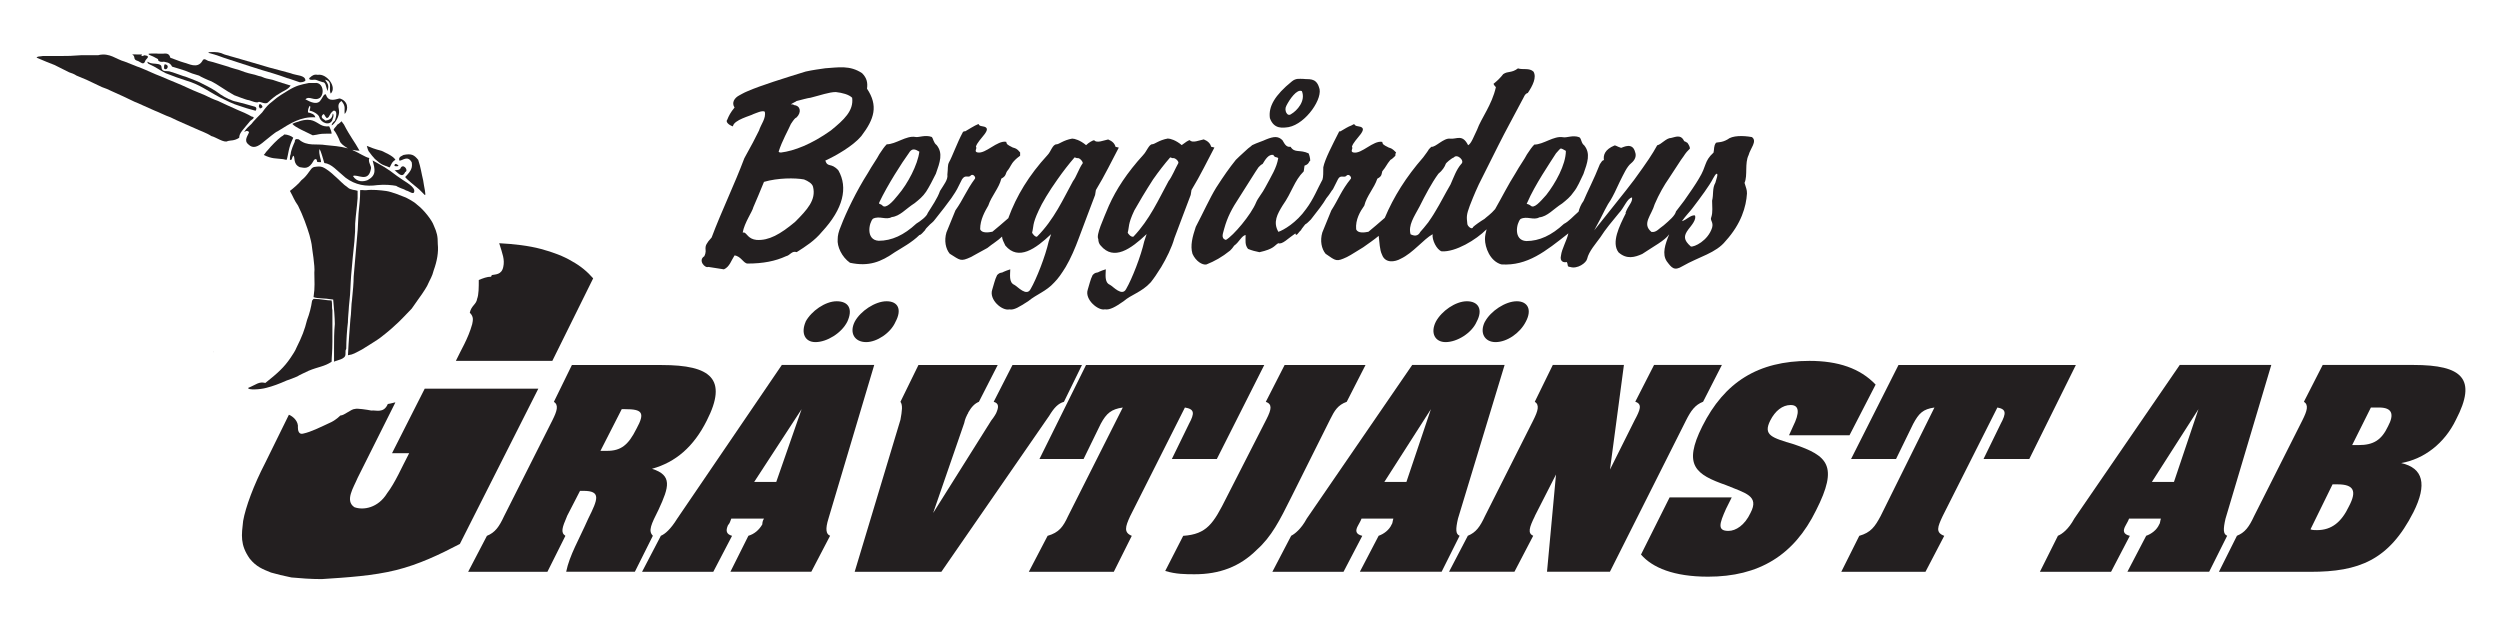
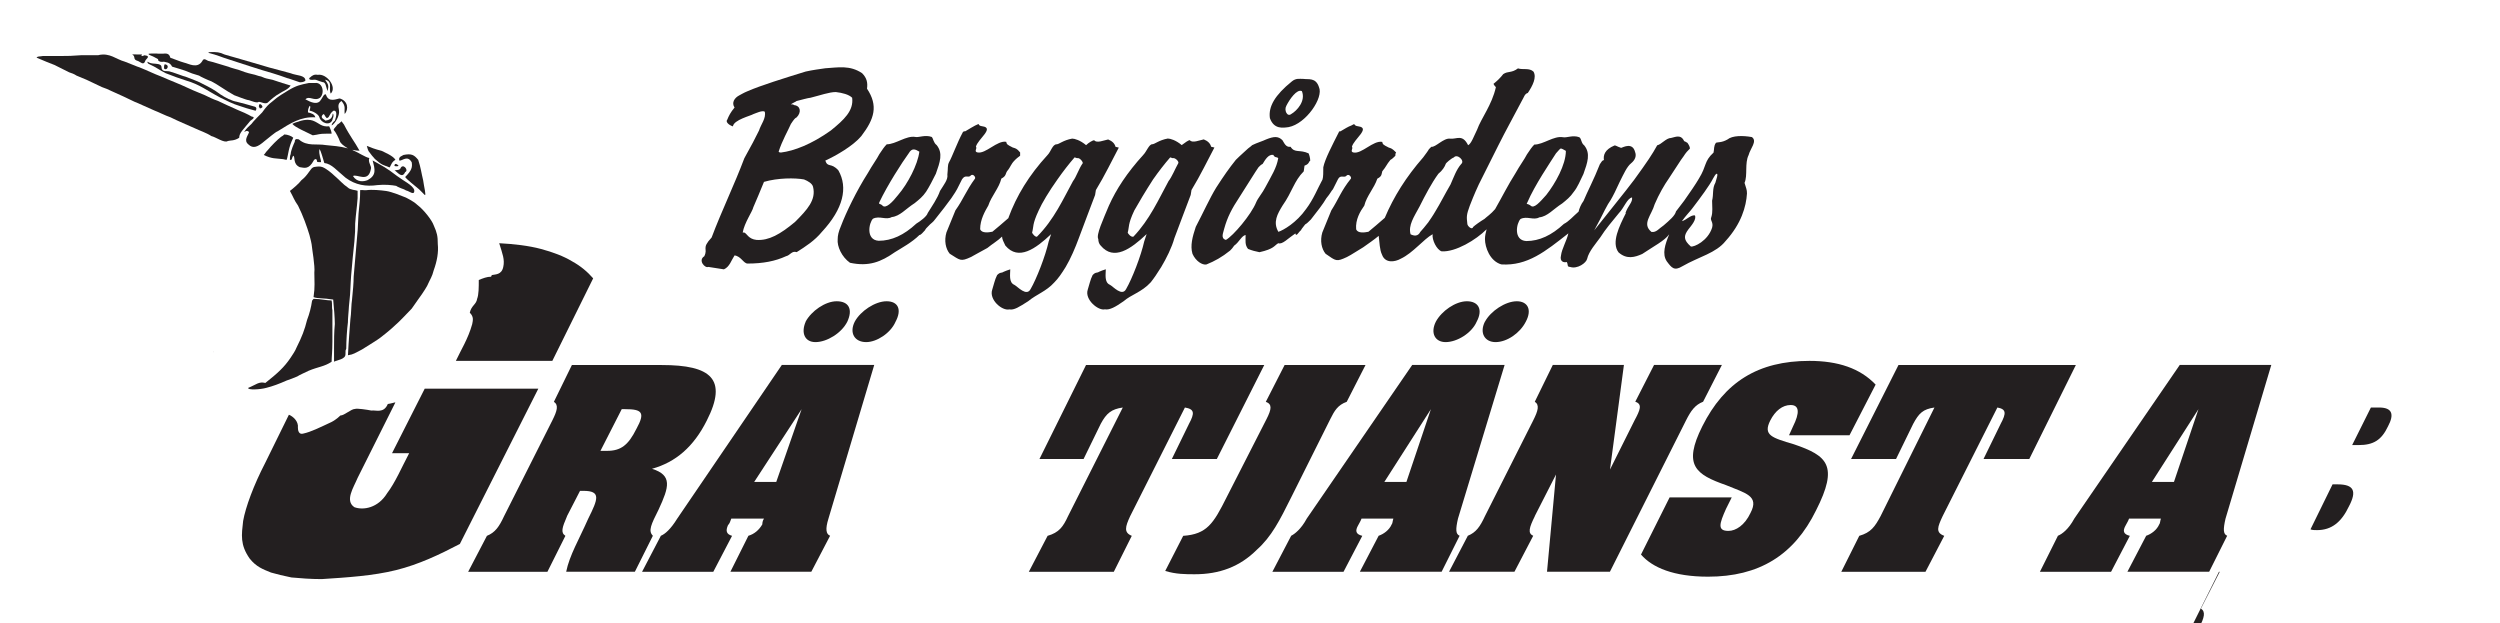
<svg xmlns="http://www.w3.org/2000/svg" id="Layer_1" data-name="Layer 1" viewBox="0 0 350.11 87.28">
  <defs>
    <style>
      .cls-1 {
        fill: #231f20;
        fill-rule: evenodd;
      }
    </style>
  </defs>
  <path class="cls-1" d="M69.9,34.06c2.06.11,4.12.34,5.84.8,1.72.46,3.21,1.03,4.35,1.72,1.26.69,2.18,1.49,2.98,2.4l-5.72,11.56h-13.51c.69-1.49,1.72-3.09,2.29-5.15.11-.57.23-1.03-.34-1.6.23-1.03.92-1.14,1.03-1.95.23-.57.23-1.6.23-2.63.57-.23,1.14-.46,1.72-.46l.11-.23c.46-.11,1.37,0,1.6-1.14.23-1.03-.11-1.83-.57-3.32h0Z" />
  <path class="cls-1" d="M55.36,56.38l-5.27,10.53c-.57,1.37-1.83,3.21-.46,4.12,1.26.46,3.32.11,4.58-1.95,1.14-1.49,2.06-3.66,3.09-5.61h-2.4l4.58-9.04h15.91l-10.99,21.75c-2.86,1.49-5.72,2.86-8.93,3.66-3.2.8-6.87,1.03-10.42,1.26-1.49,0-2.98-.11-4.24-.23-1.14-.23-2.06-.46-2.86-.69-1.14-.46-2.06-.8-2.98-1.95-1.37-1.95-1.14-3.32-.92-5.27.34-1.95,1.49-5.04,3.09-8.13l3.32-6.75c.57.23,1.37.92,1.26,1.83,0,.34.11,1.03.8.8,1.03-.23,2.18-.8,3.89-1.6.23-.11.8-.46,1.26-.92.57,0,1.49-.92,2.06-.92.23-.11,1.72.11,2.29.23.57-.11,1.72.46,2.29-.92.11,0,.57-.11,1.03-.23h0Z" />
  <path class="cls-1" d="M79.4,72.29l1.83-3.55h.46c2.52,0,2.06,1.14.69,3.89-1.26,2.86-2.63,5.15-3.09,7.44h9.62l2.52-5.04c-.69-.69-.23-1.6.8-3.66,1.49-3.21,1.95-4.81-.92-5.72,3.32-.92,5.84-3.09,7.67-6.75,2.98-5.84.57-7.78-6.3-7.78h-12.59l-2.52,5.15c.69.46.46,1.26-.23,2.63l-6.75,13.39c-.69,1.49-1.26,2.29-2.4,2.75l-2.63,5.04h11.1l2.52-5.04c-.69-.46-.46-1.14.23-2.75h0ZM84.09,63.14l2.98-5.84h.46c2.4,0,2.86.46,1.6,2.75-1.14,2.29-2.18,3.09-4.12,3.09h-.92Z" />
  <path class="cls-1" d="M89.93,80.08h9.96l2.63-5.04c-.8-.23-.92-.69-.57-1.49.23-.23.34-.57.46-.92h4.58c-.23.34-.23.69-.23.8-.46.8-1.14,1.37-1.95,1.6l-2.52,5.04h11.33l2.63-5.04c-.57-.23-.69-.92-.23-2.4l6.41-21.52h-12.94l-14.65,21.52c-.92,1.49-1.72,2.17-2.29,2.4l-2.63,5.04h0ZM105.62,67.49l6.64-10.19-3.55,10.19h-3.09ZM112.83,45.05c-.69,1.6-.11,2.86,1.37,2.86,1.6,0,3.66-1.26,4.46-2.86.8-1.72.23-2.86-1.49-2.86-1.6,0-3.55,1.37-4.35,2.86h0ZM119.7,45.05c-.8,1.6,0,2.86,1.6,2.86,1.49,0,3.43-1.26,4.12-2.86.92-1.72.34-2.86-1.26-2.86s-3.66,1.37-4.46,2.86h0Z" />
-   <path class="cls-1" d="M119.7,80.08h12.13l15.11-21.86c.69-1.14,1.26-1.72,2.06-1.95l2.52-5.15h-9.73l-2.63,5.15c.8.23.69.8.34,1.6,0,0-.23.46-.69,1.03l-8.13,12.94,4.35-12.59c.11-.57.34-1.03.46-1.26.11-.11.11-.23.11-.23.46-.8.92-1.26,1.49-1.49l2.63-5.15h-11.1l-2.52,5.15c.34.46.23,1.26,0,2.52l-6.41,21.29h0Z" />
  <path class="cls-1" d="M177.04,51.12h-24.95l-6.52,13.16h6.18l2.4-4.92c.8-1.49,1.49-2.06,3.09-2.29l-7.67,15.22c-.69,1.49-1.26,2.29-2.86,2.75l-2.63,5.04h11.9l2.52-5.04c-1.14-.46-.92-1.26-.23-2.75l7.67-15.22c1.37.23,1.37.8.57,2.29l-2.4,4.92h6.3l6.64-13.16h0Z" />
  <path class="cls-1" d="M163.19,79.96c1.49.46,2.86.46,4.12.46,3.43,0,6.3-1.03,8.7-3.43,2.06-1.83,3.21-4.12,4.81-7.33l5.49-10.99c.57-1.14,1.03-1.95,2.29-2.4l2.63-5.15h-11.33l-2.63,5.15c.92.34.8,1.03.11,2.4l-5.61,10.99c-1.83,3.66-2.75,5.15-6.07,5.38l-2.52,4.92h0Z" />
  <path class="cls-1" d="M178.19,80.08h9.96l2.63-5.04c-.92-.23-1.03-.69-.57-1.49.11-.23.34-.57.46-.92h4.46c-.11.34-.11.69-.23.8-.34.8-1.14,1.37-1.83,1.6l-2.63,5.04h11.45l2.52-5.04c-.57-.23-.57-.92-.23-2.4l6.53-21.52h-12.94l-14.77,21.52c-.8,1.49-1.72,2.17-2.18,2.4l-2.63,5.04h0ZM193.87,67.49l6.52-10.19-3.43,10.19h-3.09ZM201.08,45.05c-.8,1.6-.11,2.86,1.37,2.86,1.6,0,3.66-1.26,4.35-2.86.92-1.72.23-2.86-1.37-2.86s-3.55,1.37-4.35,2.86h0ZM207.95,45.05c-.8,1.6,0,2.86,1.49,2.86,1.6,0,3.43-1.26,4.24-2.86.92-1.72.23-2.86-1.26-2.86-1.6,0-3.66,1.37-4.46,2.86h0Z" />
  <path class="cls-1" d="M214.93,72.29l2.98-5.84-1.26,13.62h8.81l10.65-21.18c.69-1.37,1.26-2.18,2.4-2.63l2.63-5.15h-9.5l-2.63,5.15c1.03.34.69,1.14-.11,2.63l-3.43,6.87,1.95-14.65h-9.96l-2.52,5.15c.69.46.46,1.26-.23,2.63l-6.75,13.39c-.69,1.49-1.26,2.29-2.4,2.75l-2.63,5.04h9.16l2.63-5.04c-.8-.34-.57-1.14.23-2.75h0Z" />
  <path class="cls-1" d="M229.82,77.67c1.6,1.83,4.58,3.09,9.39,3.09,7.1,0,12.02-2.98,15.11-9.27,3.2-6.3,1.6-7.67-3.09-9.27-3.09-.92-4.35-1.26-3.32-3.32.69-1.37,1.72-2.18,2.86-2.18,1.26,0,1.26,1.14.34,2.98l-.57,1.26h8.47l3.66-7.1c-2.18-2.29-5.27-3.32-9.27-3.32-7.21,0-11.9,2.98-15,9.16-2.75,5.49-.92,6.75,3.32,8.24,2.75,1.14,4.69,1.49,3.43,3.89-.8,1.72-2.06,2.52-3.09,2.52-1.6,0-1.26-1.03-.34-3.09l.8-1.6h-8.7l-4.01,8.01h0Z" />
  <path class="cls-1" d="M290.71,51.12h-24.84l-6.64,13.16h6.3l2.4-4.92c.8-1.49,1.37-2.06,2.98-2.29l-7.55,15.22c-.8,1.49-1.37,2.29-2.98,2.75l-2.52,5.04h11.79l2.63-5.04c-1.26-.46-.92-1.26-.23-2.75l7.67-15.22c1.26.23,1.26.8.46,2.29l-2.4,4.92h6.41l6.52-13.16h0Z" />
  <path class="cls-1" d="M285.68,80.08h9.96l2.63-5.04c-.92-.23-1.03-.69-.57-1.49.11-.23.34-.57.46-.92h4.46c-.11.34-.11.69-.23.8-.34.8-1.14,1.37-1.83,1.6l-2.63,5.04h11.45l2.52-5.04c-.57-.23-.57-.92-.23-2.4l6.41-21.52h-12.82l-14.77,21.52c-.8,1.49-1.72,2.17-2.29,2.4l-2.52,5.04h0ZM301.36,67.49l6.52-10.19-3.43,10.19h-3.09Z" />
-   <path class="cls-1" d="M310.75,80.08h12.82c6.75,0,10.99-1.6,14.42-8.36,1.95-3.89,1.37-6.18-1.72-6.87,3.21-.57,6.07-2.75,7.67-6.07,2.98-5.72.92-7.67-5.95-7.67h-12.71l-2.63,5.15c.69.46.46,1.26-.23,2.63l-6.75,13.39c-.69,1.49-1.26,2.29-2.4,2.75l-2.52,5.04h0ZM323.57,74.13l3.09-6.3h.69c2.29,0,2.75.92,1.6,3.09-1.03,2.17-2.4,3.32-4.46,3.32-.34,0-.69,0-.92-.11h0ZM329.4,62.34l2.63-5.27h1.14c1.83,0,2.17.92,1.26,2.63-.92,1.95-2.06,2.63-4.12,2.63h-.92Z" />
+   <path class="cls-1" d="M310.75,80.08h12.82h-12.71l-2.63,5.15c.69.46.46,1.26-.23,2.63l-6.75,13.39c-.69,1.49-1.26,2.29-2.4,2.75l-2.52,5.04h0ZM323.57,74.13l3.09-6.3h.69c2.29,0,2.75.92,1.6,3.09-1.03,2.17-2.4,3.32-4.46,3.32-.34,0-.69,0-.92-.11h0ZM329.4,62.34l2.63-5.27h1.14c1.83,0,2.17.92,1.26,2.63-.92,1.95-2.06,2.63-4.12,2.63h-.92Z" />
  <path class="cls-1" d="M104.24,22.16c1.03-1.83,1.49-2.75,2.06-3.89.23-.8,1.03-1.72.8-2.63-.34-.23-1.26.23-1.6.34-.34.23-2.75.8-2.86,1.72-.69-.23-1.03-.69-.8-.92.23-.57.46-1.03,1.03-1.72-.46-.69,0-1.37.69-1.72.23-.11.57-.34,1.14-.57,1.83-.8,5.15-1.83,8.13-2.75,1.03-.23,1.95-.34,2.75-.46,1.83-.11,3.43-.46,5.15.69.69.69.8,1.37.69,2.17,1.6,2.4,1.03,4.24-.8,6.64-1.14,1.37-3.55,2.75-5.04,3.43.34,1.03.8.23,1.83,1.37,1.37,2.4.69,5.38-2.29,8.59-1.03,1.26-2.29,2.06-3.55,2.86-.69-.23-.92.46-1.49.57-1.49.69-3.21,1.03-5.38,1.03-.57,0-.92-1.03-1.83-1.14-.46.69-.69,1.6-1.49,1.95-.69-.11-1.49-.23-2.18-.34-.46.23-1.49-.92-.57-1.49.57-1.14-.46-1.03,1.03-2.63,1.37-3.66,3.21-7.44,4.58-11.1h0ZM111.22,14.72c.92.11,1.03,1.03.34,1.72-.23.11-.34.23-.8.92-.34.8-1.26,2.4-1.72,3.89.11.11.23.11.34.11,1.83-.23,4.24-1.14,6.98-3.09,1.83-1.49,3.21-2.75,2.98-4.58-.46-.46-1.37-.69-2.29-.8-.92,0-2.18.46-3.55.8-.23,0-1.49.34-1.95.46-.11.11-.46.23-.8.46.23,0,.34,0,.46.11h0ZM104.24,32.57c.34.11.57.92,1.72,1.03,1.72.11,3.32-.8,5.38-2.52,1.72-1.72,2.98-3.09,2.52-4.92-.11-.46-.69-.8-1.26-1.03-1.26-.23-3.66-.23-5.61.34-.57,1.37-1.03,2.52-1.49,3.55-.11.57-1.26,2.18-1.49,3.55h.23Z" />
  <path class="cls-1" d="M141.22,30.51c1.14-3.09,2.86-5.95,5.49-8.81.46-.46.69-1.49,1.26-1.49.34,0,.92-.57,2.18-.8.34,0,1.14.23,1.95.92.34-.34.92-.69,1.14-.69.34.46,1.37,0,1.95-.11.57.23.92.57,1.03,1.03l.46.11c-.92,1.72-1.95,3.89-3.21,5.95l-.11.69c-.8,2.06-1.37,3.66-2.29,6.07-.46,1.26-1.14,2.86-1.83,4.01-.57.92-1.03,1.6-1.6,2.17-1.14,1.26-2.4,1.6-3.66,2.63-1.26.8-1.95,1.26-2.63,1.14-1.03.23-2.86-1.37-2.4-2.75.23-.69.34-1.37.69-2.06.46-.46.57-.23.92-.46.23-.11.57-.23.92-.34,0,.69-.23,1.83.57,2.17.46.23,1.72,1.72,2.29.57.8-1.37,2.06-4.58,2.52-6.64.11-.34.23-.69.34-1.03-2.18,2.06-4.58,3.78-6.41,1.6-.23-.46-.46-.92-.46-1.26-.57.57-1.37,1.03-2.06,1.6-.8.46-1.72.92-2.29,1.26-1.49.69-1.49.46-2.98-.46-.57-.69-.8-1.83-.46-2.98l1.26-3.09c1.14-1.6,1.49-2.75,2.75-4.46.11-.23-.34-.8-.69-.34-.34.23-.69-.23-1.14.46l-.69,1.37c-.11.23-.34.57-.8,1.26-.57.8-1.37,1.83-2.29,2.98-.23.34-.57.57-.69.69-.46.46-.69.69-.69.8-.34.34-.57.69-.8.69-1.03,1.03-2.52,1.83-3.43,2.4-1.95,1.37-3.66,2.06-6.3,1.49-1.14-.8-1.83-2.29-1.72-3.32,0-.46.11-1.03.46-1.83.69-1.83,2.17-4.92,3.78-7.44.57-1.03,1.26-1.95,1.6-2.63.46-.69.69-1.03,1.03-1.37,1.26,0,2.75-1.26,4.01-1.03.46.11,1.37-.34,2.29,0,.23.23.23.8.69,1.14.92,1.14.46,2.4-.11,4.01-.46.92-.92,1.83-1.37,2.52-.46.69-1.03,1.14-1.6,1.6-1.26.8-2.06,1.83-3.21,1.95-.8.46-1.72-.23-2.63.23-.57.57-1.03,2.98.8,3.09,1.83,0,3.55-.8,5.27-2.4.57-.34,1.49-1.03,1.6-1.49.57-.92,1.37-2.06,1.72-3.09.57-.92,1.14-1.6,1.03-2.29.11-.92,0-1.26.23-1.72.46-.8,1.14-2.75,1.95-4.24.11-.11.23-.11.34-.11.57-.34,1.14-.69,1.37-.8.92-.46.11,0,1.03.11,1.72.23-.69,1.83-.92,2.86.23.23-.34.69.23.8,1.14.23,2.75-1.72,4.01-1.49.11.34,0,.34.92.8.34.11.57.11,1.03.69v.46c-.34.23-.57.46-.69.57-.69.69-.57.92-1.14,1.6-.23.34-.11.69-.8,1.03-.34,1.37-1.37,2.4-1.83,3.78-.46.8-1.14,1.95-1.14,3.32.23.57,1.14.46,1.72.34.69-.57,1.37-1.14,2.29-1.95h0ZM123.59,28.8c.46.46,1.37-.46,2.18-1.49,1.37-1.6,2.75-4.24,2.98-6.07-.57-.34-1.03-.57-1.49.23-.92,1.26-2.98,4.46-4.12,6.87-.11.34.11.11.46.46h0ZM150.49,22.04c-.8.92-1.6,1.95-2.4,3.09-1.14,1.6-2.18,3.32-2.63,4.35-.92,1.95-.69,2.29-.92,3.09,0,.11.46.69.69.57,2.4-2.4,3.66-5.27,5.04-7.78.46-.57.8-1.72,1.37-2.52,0-.23-.46-.8-.8-.69l-.34-.11h0Z" />
  <path class="cls-1" d="M160.56,32.8c-2.18,2.06-4.58,3.78-6.41,1.6-.23-.23-.34-.57-.34-.92-.34-.57.69-2.75,1.49-4.69,1.03-2.29,2.52-4.58,4.81-7.1.46-.46.8-1.49,1.26-1.49.34,0,.92-.57,2.17-.8.34,0,1.14.23,1.95.92.46-.34.92-.69,1.14-.69.34.46,1.37,0,1.95-.11.57.23.92.57,1.03,1.03l.46.11c-.92,1.72-1.95,3.89-3.21,5.95l-.11.69c-.8,2.06-1.37,3.66-2.29,6.07-.34,1.26-1.14,2.86-1.83,4.01-.57.92-1.03,1.6-1.49,2.17-1.26,1.37-2.75,1.72-3.78,2.63-1.14.8-1.95,1.26-2.63,1.14-.92.23-2.86-1.37-2.4-2.75.23-.69.34-1.37.69-2.06.46-.46.57-.23.92-.46.23-.11.57-.23.92-.34,0,.69-.23,1.83.57,2.17.46.23,1.72,1.72,2.29.57.8-1.37,2.06-4.58,2.52-6.64.11-.34.23-.69.34-1.03h0ZM163.88,22.04c-.8.92-1.6,1.95-2.4,3.09-1.03,1.6-2.06,3.32-2.63,4.35-.92,1.95-.69,2.29-.92,3.09,0,.11.46.69.8.57,2.29-2.4,3.55-5.27,4.92-7.78.46-.57.92-1.72,1.37-2.52.11-.23-.46-.8-.8-.69l-.34-.11h0Z" />
  <path class="cls-1" d="M227.64,29.83c.34-1.03,1.03-1.49.92-2.18-.69.11-1.14,1.49-1.83,2.18-1.03,1.26-1.83,2.18-2.63,3.43-.57.8-1.6,1.95-1.83,2.98-.11.57-1.37,1.49-2.4,1.14-.46,0-.23-.34-.46-.69-.34.11-1.03,0-.8-.92.11-.92.8-2.06,1.03-3.09-3.21,2.52-5.72,4.58-9.39,4.35-1.6-.46-2.29-2.4-2.29-3.55,0-.46.11-.92.23-1.37-1.49,1.49-4.35,3.21-6.3,3.09-.69-.23-1.37-1.6-1.26-2.4-1.26.69-2.75,2.63-4.46,3.43-.8.46-2.18.69-2.63-.57-.34-.69-.34-1.72-.46-2.63-.69.57-1.37,1.03-2.17,1.6-.8.46-1.6,1.03-2.29,1.37-1.49.69-1.49.57-2.98-.46-.57-.69-.8-1.83-.46-2.98l1.26-3.09c1.03-1.6,1.37-2.75,2.75-4.46.11-.23-.34-.8-.69-.34-.34.23-.8-.23-1.14.46l-.69,1.37c-.23.23-.34.57-.92,1.26-.46.8-1.26,1.83-2.17,2.98-.34.34-.57.57-.8.69-.34.46-.57.69-.57.8-.34.23-.69,1.03-.8.46-1.03.69-1.83,1.6-2.4,1.37-.57.34-.57.8-2.63,1.26-.57-.11-1.03-.23-1.6-.46-.46-.57-.34-1.14-.34-1.95-.57.11-.92,1.03-1.6,1.49-.23.34-.34.46-.57.69-1.14.92-2.17,1.49-3.32,1.95-.57.11-1.49-.46-1.95-1.49-.34-1.14,0-2.4.46-3.78,1.03-1.95,1.95-4.01,2.86-5.49,1.03-1.6,1.83-2.75,2.75-3.89.69-.69,1.37-1.26,1.72-1.6q.46-.34.57-.46c.69-.34,1.49-.57,1.95-.8,1.14-.46,1.72-.46,2.29.11.23.34.46,1.03,1.14.92.57.92,1.26.34,2.52.92.11.23.23.69.23,1.03-.23.11-.11.46-.8.69l-.11.8c-1.37,1.37-1.6,2.86-2.98,4.81-.69,1.14-1.37,2.29-.57,3.66.69-.23,2.52-1.26,3.89-3.21,1.03-1.37,1.6-2.86,2.29-4.12.11-.34.11-1.03.11-1.72.23-1.14,1.26-3.09,2.18-4.92,0-.11.11-.11.23-.11.57-.34,1.14-.69,1.49-.8.8-.46.11,0,1.03.11,1.72.23-.69,1.83-.92,2.86.23.23-.34.69.23.8,1.14.23,2.75-1.72,4.01-1.49.11.34,0,.34.92.8.34.11.46.11,1.03.69-.11.11-.11.34-.11.46-.23.23-.46.46-.69.57-.57.69-.57.92-1.14,1.6-.11.34,0,.69-.69,1.03-.46,1.37-1.49,2.4-1.83,3.78-.57.8-1.26,1.95-1.14,3.32.23.57,1.14.46,1.72.34.69-.57,1.37-1.14,2.29-1.95,1.26-2.98,2.98-5.72,5.38-8.47.34-.46.69-.92.8-1.14.23-.23.34-.34.34-.34.57.11,1.72-1.26,2.63-1.14.92.11,1.72-.69,2.52.92.46-.23.8-1.26,1.26-2.18.57-1.6,2.06-3.43,2.63-5.95-.11-.11-.23-.23-.34-.46.57-.46,1.03-.92,1.37-1.37.69-.46,1.14-.11,2.06-.8.69.23,1.6-.11,2.18.46.46.8-.11,1.95-.8,2.98-.46.11-.57.69-.8,1.03-1.14,2.18-2.29,4.24-3.32,6.3-1.03,2.06-2.06,4.12-2.75,5.49-.69,1.49-1.03,2.4-1.26,2.98-.46,1.26-.46,1.49-.34,2.52,0,.34.69.92.8.46.23-.23,1.03-.8,1.6-1.14.23-.23.92-.69,1.49-1.37.92-1.6,1.83-3.43,2.86-5.04.57-1.03,1.26-1.95,1.6-2.63.46-.69.69-1.03,1.03-1.37,1.26,0,2.75-1.26,4.01-1.03.57.11,1.37-.34,2.29,0,.34.23.23.8.69,1.14.92,1.14.46,2.4-.11,4.01-.46.92-.8,1.83-1.37,2.52-.46.69-1.03,1.14-1.6,1.6-1.26.8-2.06,1.83-3.21,1.95-.8.46-1.72-.23-2.63.23-.57.57-1.03,2.98.8,3.09,1.83,0,3.55-.8,5.27-2.4.69-.34,1.26-1.03,2.06-1.72.11-.46.34-1.03.69-1.49.46-1.14,1.49-3.09,2.29-5.15.23-.34.34-.57.57-.57-.11-.69.11-1.49,1.49-2.06.23,0,.23.11.92.34.34-.11,1.6-.8,1.95.57.23.57,0,1.14-.57,1.6-.57.46-1.03,1.49-1.6,2.63-.46,1.03-.92,1.95-1.26,2.52-.23.34-.46.69-.8,1.37-.34.69-.92,1.83-1.49,2.86,2.06-2.63,4.24-5.27,5.61-7.1,1.83-2.52,2.52-3.55,3.21-4.81.57-.11,1.26-1.03,1.95-1.03.57-.11,1.37-.57,1.83.46.11,0,.23.11.46.23.23.34.34.57.34.8-.8.8-.57.69-1.26,1.6-.46.69-1.03,1.6-1.72,2.63-.57.8-1.37,2.18-1.95,3.55-.46,1.6-1.83,2.75-.46,3.89.69.11,1.03-.46,1.72-.92.8-.69,1.6-1.37,1.72-1.95.34-.46.8-1.03,1.14-1.49.8-1.14,1.6-2.29,2.06-3.09,1.14-1.83.69-2.4,2.06-3.66.11-.46,0-.92.34-1.37.23-.11.8,0,1.6-.46.69-.57,2.17-.57,3.43-.34.8.57-.23,1.6-.46,2.52-.57,1.14-.11,2.86-.57,3.89.23.8.34.92.34,1.49-.11,1.83-.8,4.24-2.98,6.64-1.37,1.72-3.66,2.17-6.07,3.55-1.14.69-1.49.23-2.18-.69-.69-1.03-.23-2.4.34-3.78-.69.92-2.06,1.6-3.78,2.75-1.03.46-2.17.8-3.32-.23-1.03-1.37.11-3.66,1.03-5.49h0ZM176.82,22.96c-.23.11-.34.23-.57.46-.34.46-1.6,2.52-2.63,4.12-1.14,1.72-1.72,2.86-2.17,4.46-.11.57-.57,1.37.23,1.6,1.03-.57,3.55-3.55,4.24-5.27.23-.57.92-1.37,1.26-2.06.92-1.72,1.6-2.75,1.83-4.12-.23-.23-.46,0-.69-.46-.69-.11-1.14.69-1.49,1.26h0ZM200.05,31.09c.23-.34.57-.8,1.03-1.6.57-.92,1.26-2.29,2.06-3.66.46-1.03.8-2.06,1.49-2.86.57-.46-.57-1.49-1.03-.92-.34.11-1.14.8-1.14.92-.11.34-.46.92-1.03,1.37-.92,1.26-1.83,2.98-2.63,4.58-.8,1.49-1.6,2.63-1.26,3.89.46.23,1.03.34,1.37-.34.23-.23.69-.8,1.14-1.37h0ZM218.6,20.78c-.23.11-.34.34-.69.69-.8,1.26-2.98,4.46-4.01,6.87-.23.34,0,.11.46.46.46.46,1.26-.46,2.18-1.49,1.26-1.6,2.75-4.24,2.75-6.18-.23-.11-.34-.23-.69-.34h0ZM240.46,24.79c0-.11.11-.34,0-.46-.23,0-.34.34-.57.69-.46.92-1.72,2.63-2.86,4.12-.23.34-.92,1.03-1.49,1.83.57-.11,1.26-.92,1.83-.8.23.57-.46,1.37-.92,1.95-.69.92-.69,1.49.34,2.4.46.11,2.4-.8,2.98-2.63.23-.8-.34-1.03-.11-1.49.23-.69.11-1.49.11-2.29.23-.92,0-1.72.46-2.52l.23-.8h0Z" />
  <path class="cls-1" d="M182.54,11.05c.69.11,1.72-.23,2.17,1.14.69,1.49-1.83,5.15-4.24,5.61-.8.11-2.06.34-2.63-1.26-.23-1.6.69-3.21,3.09-5.15.57-.46,1.03-.34,1.6-.34h0ZM180.14,14.83c-.34.57.11,1.6.69,1.14.8-.46,2.06-1.83,1.49-3.21-.69-.34-1.72,1.14-2.18,2.06h0Z" />
  <path class="cls-1" d="M29.15,7.39c1.37.34,2.06.69,2.86.92,2.18.69,4.12,1.37,6.18,1.95.69.23,1.14.34,2.06.69.11,0,.69.23,1.72.57.23,0,.57,0,.8-.23,0-.8-1.26-.69-2.06-1.03-.46-.11-2.06-.57-2.98-.8-1.6-.46-3.09-.92-4.69-1.37-.34-.11-1.26-.34-1.6-.46-.69-.34-1.14-.34-1.83-.34-.23,0-.34,0-.46.11h0Z" />
  <path class="cls-1" d="M22.05,7.5h-.8c-.34,0-.69,0-.23.23q.57.23,1.14.57c-.11.11.11.46.8.34.23.11.8,0,1.14.69.8.23,1.49.46,1.83.57.8.34,1.14.46,1.95.69.11.11,1.37.69,1.72.8.92.46,1.95,1.26,3.21,1.95.34.11,1.72.69,2.06.69.34.11,1.14.46,1.37.23.34,0,1.03.46,1.37,0,.23-.23,1.03-.92,1.49-1.14.46-.34,1.26-.57,1.6-1.14-.46-.11-1.83-.57-2.52-.8-.92-.23-.8-.11-1.6-.46-.57-.11-.69-.23-1.26-.34-.57-.11-1.6-.46-1.83-.57-.34-.11-1.26-.34-1.49-.46-.46-.11-2.17-.69-2.75-.8-.23,0-.69-.57-.92,0-.69,1.14-1.95.34-2.52.23-.8-.23-.92-.34-1.95-.69-.11-.34-.23-.69-1.03-.57h-.8Z" />
  <path class="cls-1" d="M19.08,7.62h-.57c.57.34,0,.69.8.92.34.11.8.69,1.03,0,0-.23.92-.69-.11-.8-.23.11-.57.23-.34-.11h-.8Z" />
  <path class="cls-1" d="M13.81,7.73h-2.4c-1.49.11-1.83.11-2.63.11h-2.75c-.57.11-.69,0-.92.23,1.03.46,1.95.8,2.52,1.03.46.23,1.6.8,2.06,1.03.34.11.69.23,1.03.46.57.23,1.14.46,1.37.57.92.46,1.03.46,2.17,1.03q.69.23,1.37.57c1.26.57,2.06.92,3.21,1.49.34.11,2.29,1.03,2.86,1.26.34.11,1.49.69,2.18.92,1.14.57,2.29,1.03,3.55,1.6.46.23,1.49.57,2.18,1.03.57.11,1.83,1.03,2.29.69.34-.11.92,0,1.6-.46,0-.69.57-1.14,1.49-2.29,0-.11,1.03-.57.23-.69-.34-.23-1.6-.8-1.95-.92-1.03-.46-2.06-.92-2.75-1.26-.69-.23-1.37-.57-1.83-.8-.23-.11-1.72-.69-2.17-.92-1.72-.8-2.18-.92-4.01-1.72-.92-.34-1.83-.8-2.98-1.26-.11,0-1.72-.69-2.06-.8-1.26-.34-2.06-1.26-3.66-.92h0Z" />
  <path class="cls-1" d="M20.91,8.99c1.03.46,1.37.8,2.29,1.26,1.14.46,1.83.69,2.86,1.03,1.95.57,2.86,1.37,4.81,2.4.69.34,1.83.92,2.63,1.14.69.23,1.37.46,2.29.69.11-.11.23-.46-.11-.57-.8-.23-1.6-.46-2.52-.69-.69-.11-1.6-.57-2.29-1.03-.92-.69-1.6-1.03-2.52-1.49-.34-.23-1.6-.69-2.18-.92-.8-.23-1.26-.46-2.4-.8-.34-.11-1.03.11-1.14-.46,0-.23,0-.46-.46-.57-.46-.11-1.03,0-1.49-.34-.11.11.11.34.23.34h0Z" />
  <path class="cls-1" d="M22.97,9.57c.34.46.92-.46.11-.57-.11.11-.11.34-.11.57h0Z" />
  <path class="cls-1" d="M43.46,10.82c-.23.11-.34.46.57.34.34,0,.34.11,1.14.34.46,0,.46.57.69,1.26.23-.8.11-.92-.34-1.6,1.14.23.46,1.26.8,1.95.92-.92-.57-2.86-1.83-2.63-.46-.11-.8.11-1.03.34h0Z" />
  <path class="cls-1" d="M43.23,11.63c-1.14.23-1.72.34-2.86,1.03-.69.46-1.26.69-2.29,1.6-.46.34-.8.69-1.37,1.49-.34.34-1.26,1.26-1.49,1.6-.34.34-.69.57-1.03,1.14.11,0,.34-.34.69,0-.11.46-.8,1.14-.11,1.72.69.69,1.37.34,2.29-.46.46-.34,1.49-1.26,1.83-1.37,1.83-1.14,3.21-2.06,5.27-1.95-.11-.46-.57-.57-1.03-.69,0-.34,0-.46.23-.92.23.11,0,.46,0,.69.34,0,1.26.46,1.37.92.23.8,1.49,1.26,1.83.34,0-.23.23-.34.11-.8-.23-.34.23.8-1.14.92.11-.11-.92-.34-.23-.92.23.11.11.23.46.57.46-.11.23-.46.92-1.03.57-.11.46.69.23,1.37-.11.11-.46.34-.46.69.46-.23,1.14-1.37,1.03-2.06,0-.34-.34-.92.34-1.37.69.8.34,1.14.46,1.83.57-.69.46-1.83-.69-2.18-.34,0-1.6.69-1.95-.57-.34-.11-.46.57-.92,1.03-.46.34-1.14.11-1.95-.34.57-.57,1.26.34,2.06-.23.69-.69.34-2.17-.69-2.06h-.92Z" />
  <path class="cls-1" d="M44.72,12.88c.11.57-1.03,1.03-1.49-.11.23-.11,1.03.8,1.26.11-.11-.34.46-.57.23,0h0Z" />
  <path class="cls-1" d="M41.97,12.88c0,.11-.57.34-.46-.23.11-.11.34-.23.46.23h0Z" />
  <path class="cls-1" d="M42.54,14.49c0,.34-1.03-.23-.11-.23q.11.11.11.23h0Z" />
  <path class="cls-1" d="M36.25,14.94c.11,0,0,.46.46.11.23-.11-.46-.92-.46-.11h0Z" />
  <path class="cls-1" d="M37.73,17.01c.23.23.23.11.69.57.11.23-.34,1.83-1.26,1.14-.34-.34.46-.92-.23-1.37,0,0,.11-.46.69.11.11.11-.11.69-.11,1.03.11.11.46-.11.57-.46,0-.34-.11-.46-.8-1.26-.34-.57.11-.11.46.23h0Z" />
  <path class="cls-1" d="M41.86,17.01c-.34.11-.46.11-.92.34.34.46,1.95,1.14,2.86,1.6.92-.11.8-.23,1.95-.23h.69q0-.34-.34-1.03c-1.14.11-1.37-.46-2.29-.8-.34-.11-.92-.23-1.95.11h0Z" />
  <path class="cls-1" d="M47.24,17.46c-.11.23-.69.69-.46.8.23.23.69,1.14.8,1.49.11.34.57.69,1.14,1.03-1.26-.34-2.06-.34-3.09-.46-1.26-.23-2.63.23-3.78-.8-.11,0-.57-.23-.57.34-.11.23-.57,1.26-.57,1.72-.11.23-.11.46-.11.8.34.11.23-.23.46-.57.34.11-.11,1.14.92,1.6.69.11,1.26.34,1.95-.92,0-.11.46-.46.46.11,0,.11.23.11.57.11,0-.46-.34-1.03-.23-1.83.23.23.46,1.26.69,1.95,1.03.11,1.72,1.03,2.98,2.06,1.37,1.03,2.86,1.26,4.46,1.03,1.03-.11,2.06,0,2.63.11.11.11.46.23.69.34.69.23.46.23.8.34.23,0,1.14.8,1.03-.11-.23-.69-1.49-1.26-2.4-1.95-1.49-1.14-1.95-1.37-3.43-2.18.34,1.26.57,2.06-.69,2.75-.57.23-1.49.34-2.06-.57.57-.34,2.18,1.03,2.52-1.03.11-.34-.46-.92-.23-1.49-.57-.11-1.37-.69-2.4-1.14.34,0,.34.11,1.03.11-.69-1.26-1.37-2.06-2.18-3.66-.11-.11-.23-.34-.34-.46-.11.11-.34.34-.57.46h0Z" />
  <path class="cls-1" d="M36.36,19.07c.69.69-.8,2.18-1.6.8-.34-.46.46-1.6,1.49-.92,0,0,0,.11.11.11h0Z" />
  <path class="cls-1" d="M39.34,19.18c-.46.34-1.37,1.26-1.83,1.83-.34.34-.34.46-.57.69,1.14.57,1.72.46,2.52.57.23,0,.46.11.69.11.23-.69.23-1.72.92-3.09-.23-.23-.8-.46-1.26-.46-.11.11-.23.23-.46.34h0Z" />
  <path class="cls-1" d="M51.59,21.13c.23.34.8,1.03.92,1.14,1.03.92,1.14.8,1.95,1.14.23.23.23-.69.92-1.03-.34-.57-1.49-1.03-1.95-1.26-.92-.23-1.49-.46-2.06-.69.11.34.11.46.23.69h0Z" />
  <path class="cls-1" d="M56.51,21.7c-.11.11-.8.23-.57.8.46,0,1.14-.8,1.72.23.11.69,0,1.14-.92,2.06.23.34,1.26,1.14,1.95,1.72.23.23.46.46.8.8.23.11-.11-1.14-.23-2.06-.23-.92-.34-1.83-.69-2.86-.57-.69-.92-.92-2.06-.69h0Z" />
  <path class="cls-1" d="M41.86,22.27c-.23.23,1.03.92,1.14-.11h.11c.34.92-1.37,1.6-1.6,0,.11-.11,0-.23.34-.34.11.23,0,.23,0,.46h0Z" />
  <path class="cls-1" d="M51.24,23.19c.23.57.11.92-.46,1.26-.11.23-1.83-.11-.23-.69.23-.23,0-.46.23-.92.23.11.46.23.46.34h0Z" />
  <path class="cls-1" d="M55.25,23.19c-.23.11,1.14.23.23-.23-.11,0-.23,0-.23.23h0Z" />
  <path class="cls-1" d="M56.05,23.64c-.23.23-.34.11-.8.23.34.11,1.03,1.26,1.49.23.57-.23-.34-1.37-.69-.46h0Z" />
  <path class="cls-1" d="M43.92,23.42c-.46.11-.69,1.03-1.72,1.83-.34.46-1.14,1.14-1.6,1.49.46.8.57,1.26,1.14,2.06.69,1.37,1.26,2.98,1.6,4.12.11.34.34,1.37.34,1.6s.46,2.75.34,3.66c0,1.26.11,1.95-.11,3.43.57.23,1.37.11,2.75.34.11,1.14.23,2.63.23,3.43-.11,1.14-.11,2.29-.11,3.32v1.95c.46-.23,1.6-.34,1.6-1.03s0-.46.11-.8c0-1.14.11-2.75.23-3.66,0-.57.11-1.6.11-1.72,0-.46.23-2.18.23-2.86,0-.46.11-1.72.11-1.95.11-1.49.34-3.66.46-4.81.11-1.37.11-1.49.11-2.52.11-1.49.23-2.06.34-3.55v-1.03c-.23-.11-1.03-.11-1.37-.46-.69-.46-1.14-1.03-1.95-1.72-.23-.23-1.03-.92-1.6-1.14-.34-.11-.57-.11-1.26,0h0Z" />
  <path class="cls-1" d="M50.9,26.62h-.46c0,1.26-.11,2.06-.23,3.32,0,.34-.11,1.72-.11,2.17-.23,2.63-.34,3.89-.57,6.64,0,.8-.11,2.06-.23,3.21-.11.57-.11,2.06-.23,2.75-.11,1.6-.23,2.75-.34,5.04.8-.11,1.03-.34,1.95-.8,1.14-.69,1.26-.8,2.17-1.37.23-.11,1.95-1.49,2.4-1.95.92-.8,1.6-1.6,2.4-2.4.11-.11.46-.69.8-1.14.11-.11,1.14-1.6,1.37-2.06.46-1.03.69-1.26.92-2.18.46-1.26.69-2.52.57-3.66,0-1.14-.11-1.6-.57-2.63-.23-.69-1.37-2.17-2.29-2.86-.23-.23-.69-.57-1.6-1.03-.57-.23-1.95-.8-2.75-.92-.8-.11-1.95-.23-2.86-.11-.23,0-.34,0-.23,0h.34-.46Z" />
  <path class="cls-1" d="M43.69,42.19c-.11.8-.34,1.72-.69,2.63-.34,1.37-.69,2.29-1.49,3.89-.11.34-.57,1.03-.8,1.37-.92,1.37-1.83,2.18-3.55,3.55-.92-.23-1.26.23-2.4.69-.11.34,1.72.23,2.52,0,.92-.23,1.83-.57,2.86-1.03q.69-.23,1.49-.57c.34-.23.92-.46,1.6-.8,1.37-.57,2.18-.57,3.21-1.26,0-.69.11-1.37.11-2.86v-4.35c-.11-.34,0-.92-.11-1.37-.69,0-1.6-.23-2.52-.23-.11.11-.23.23-.23.34h0Z" />
  <path class="cls-1" d="M29.95,49.29c0-.11-.11.11,0,0h0Z" />
</svg>